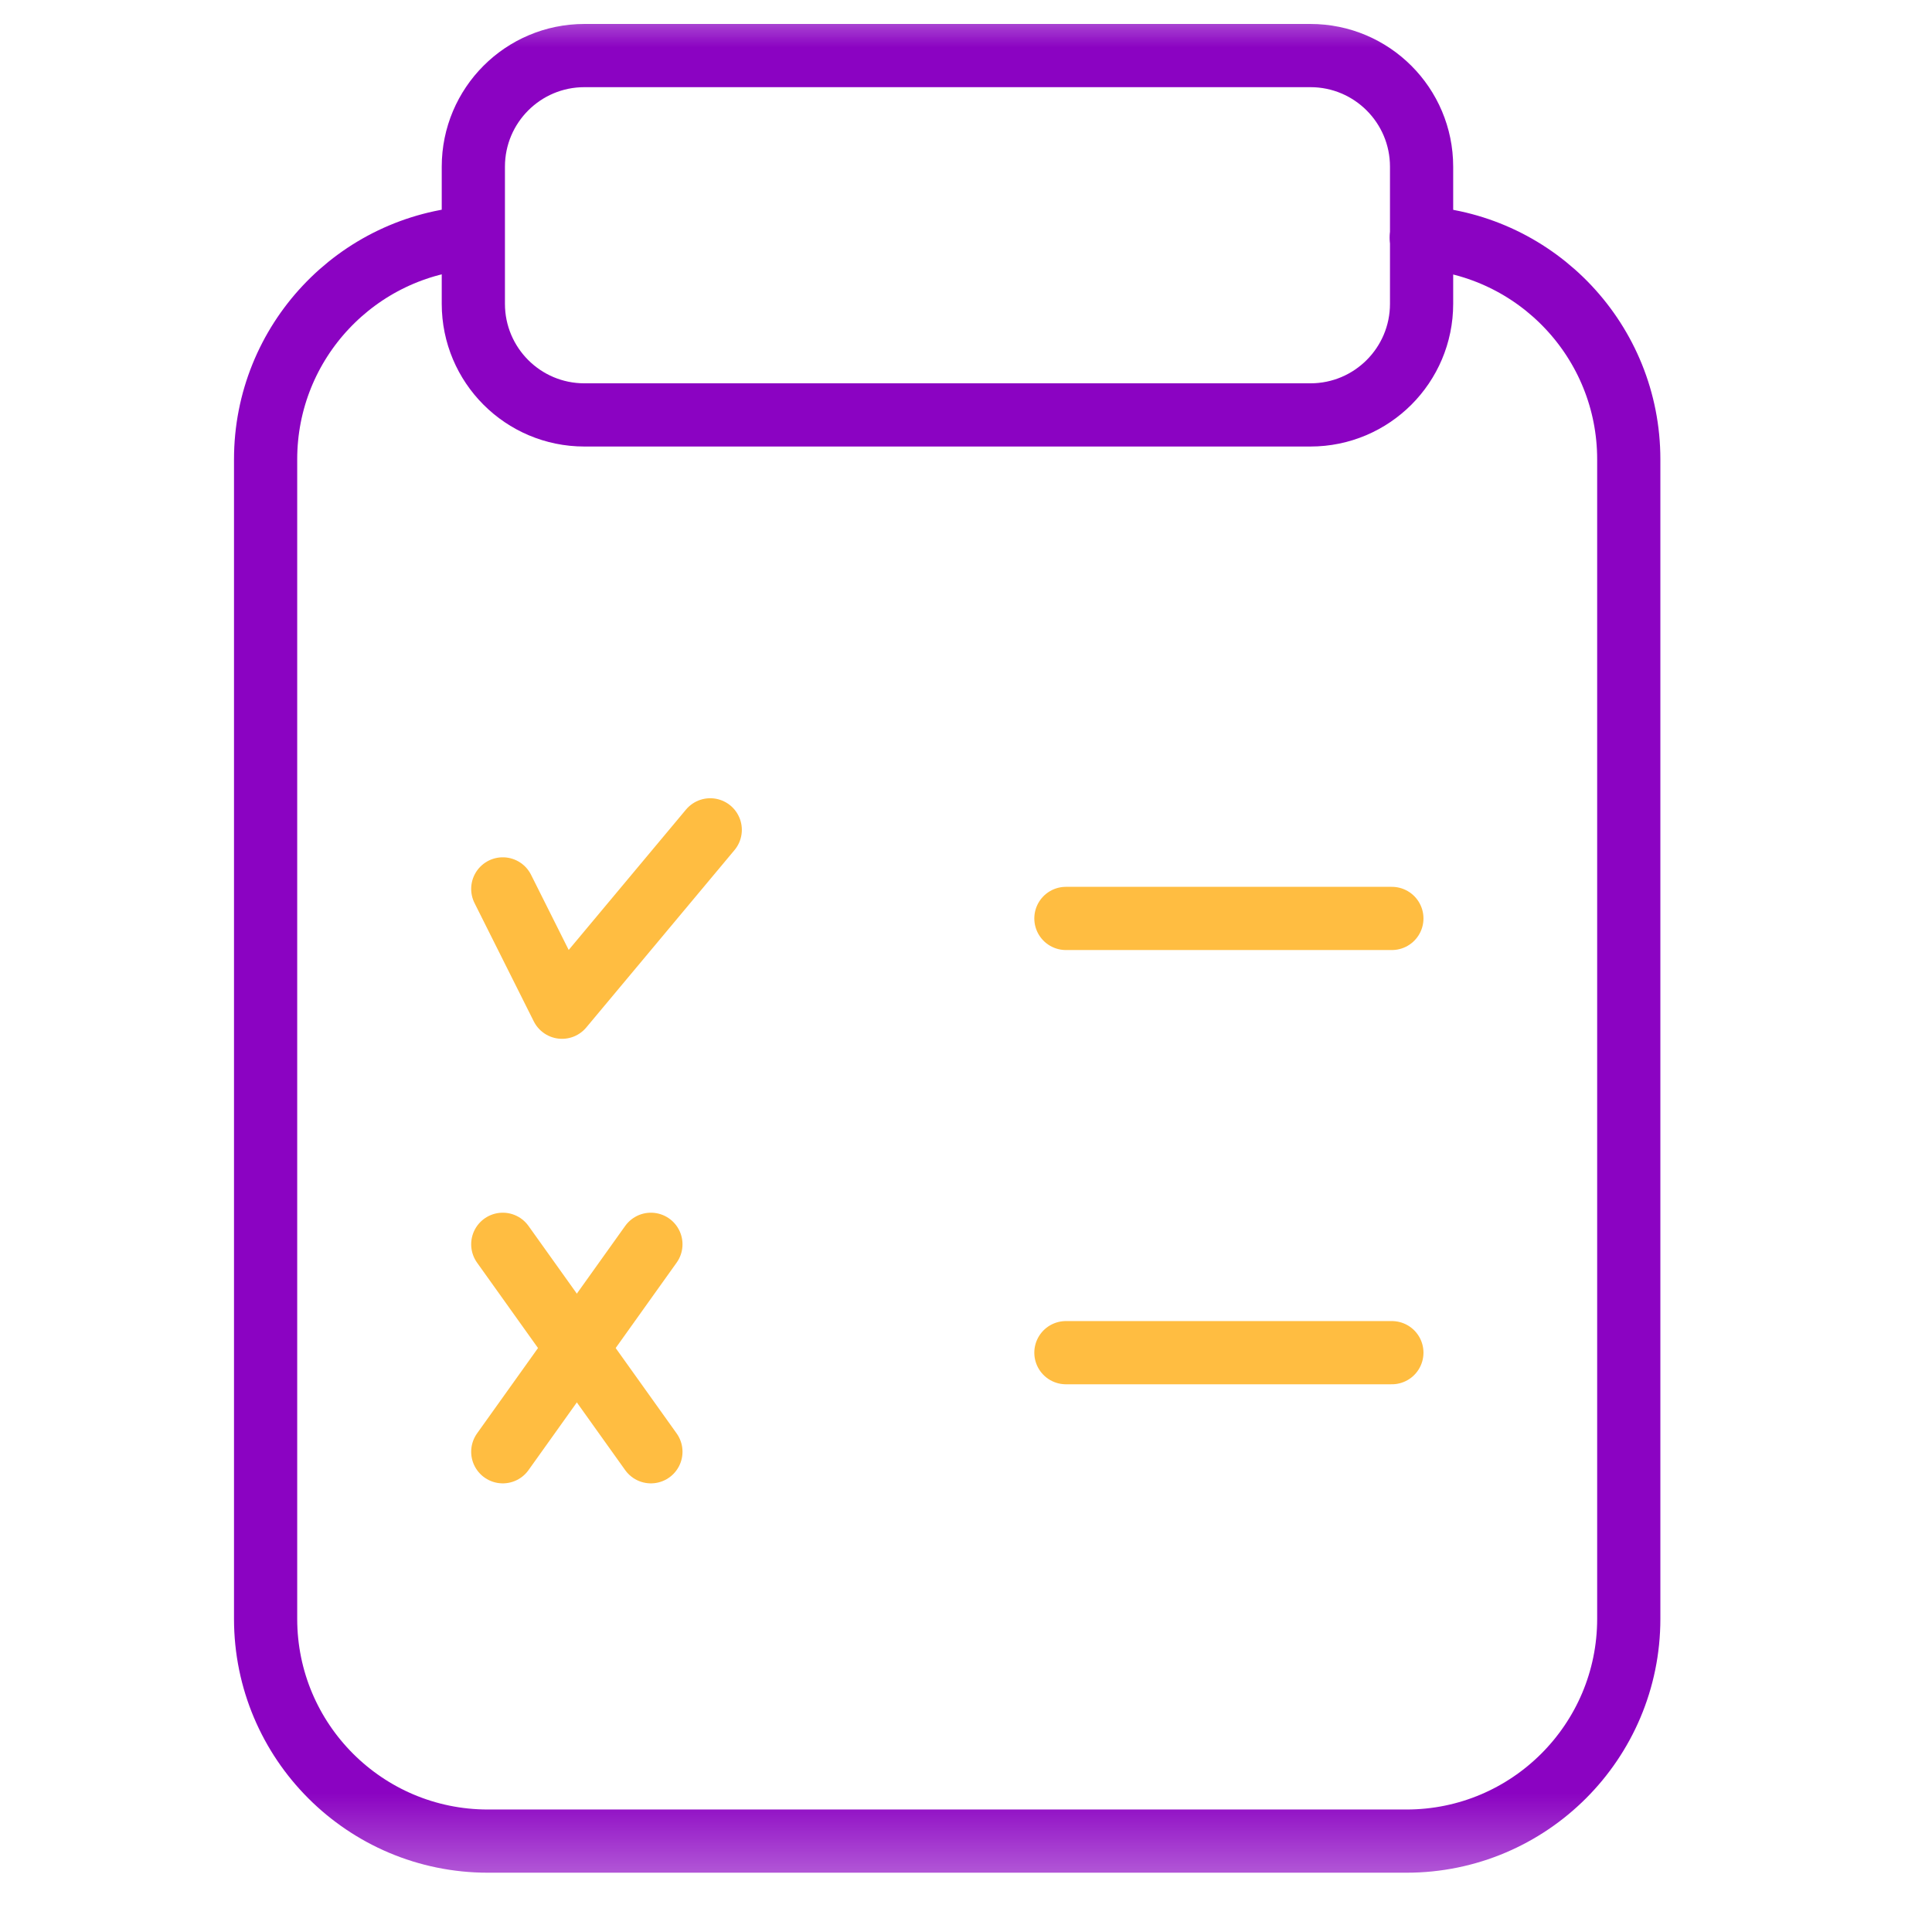
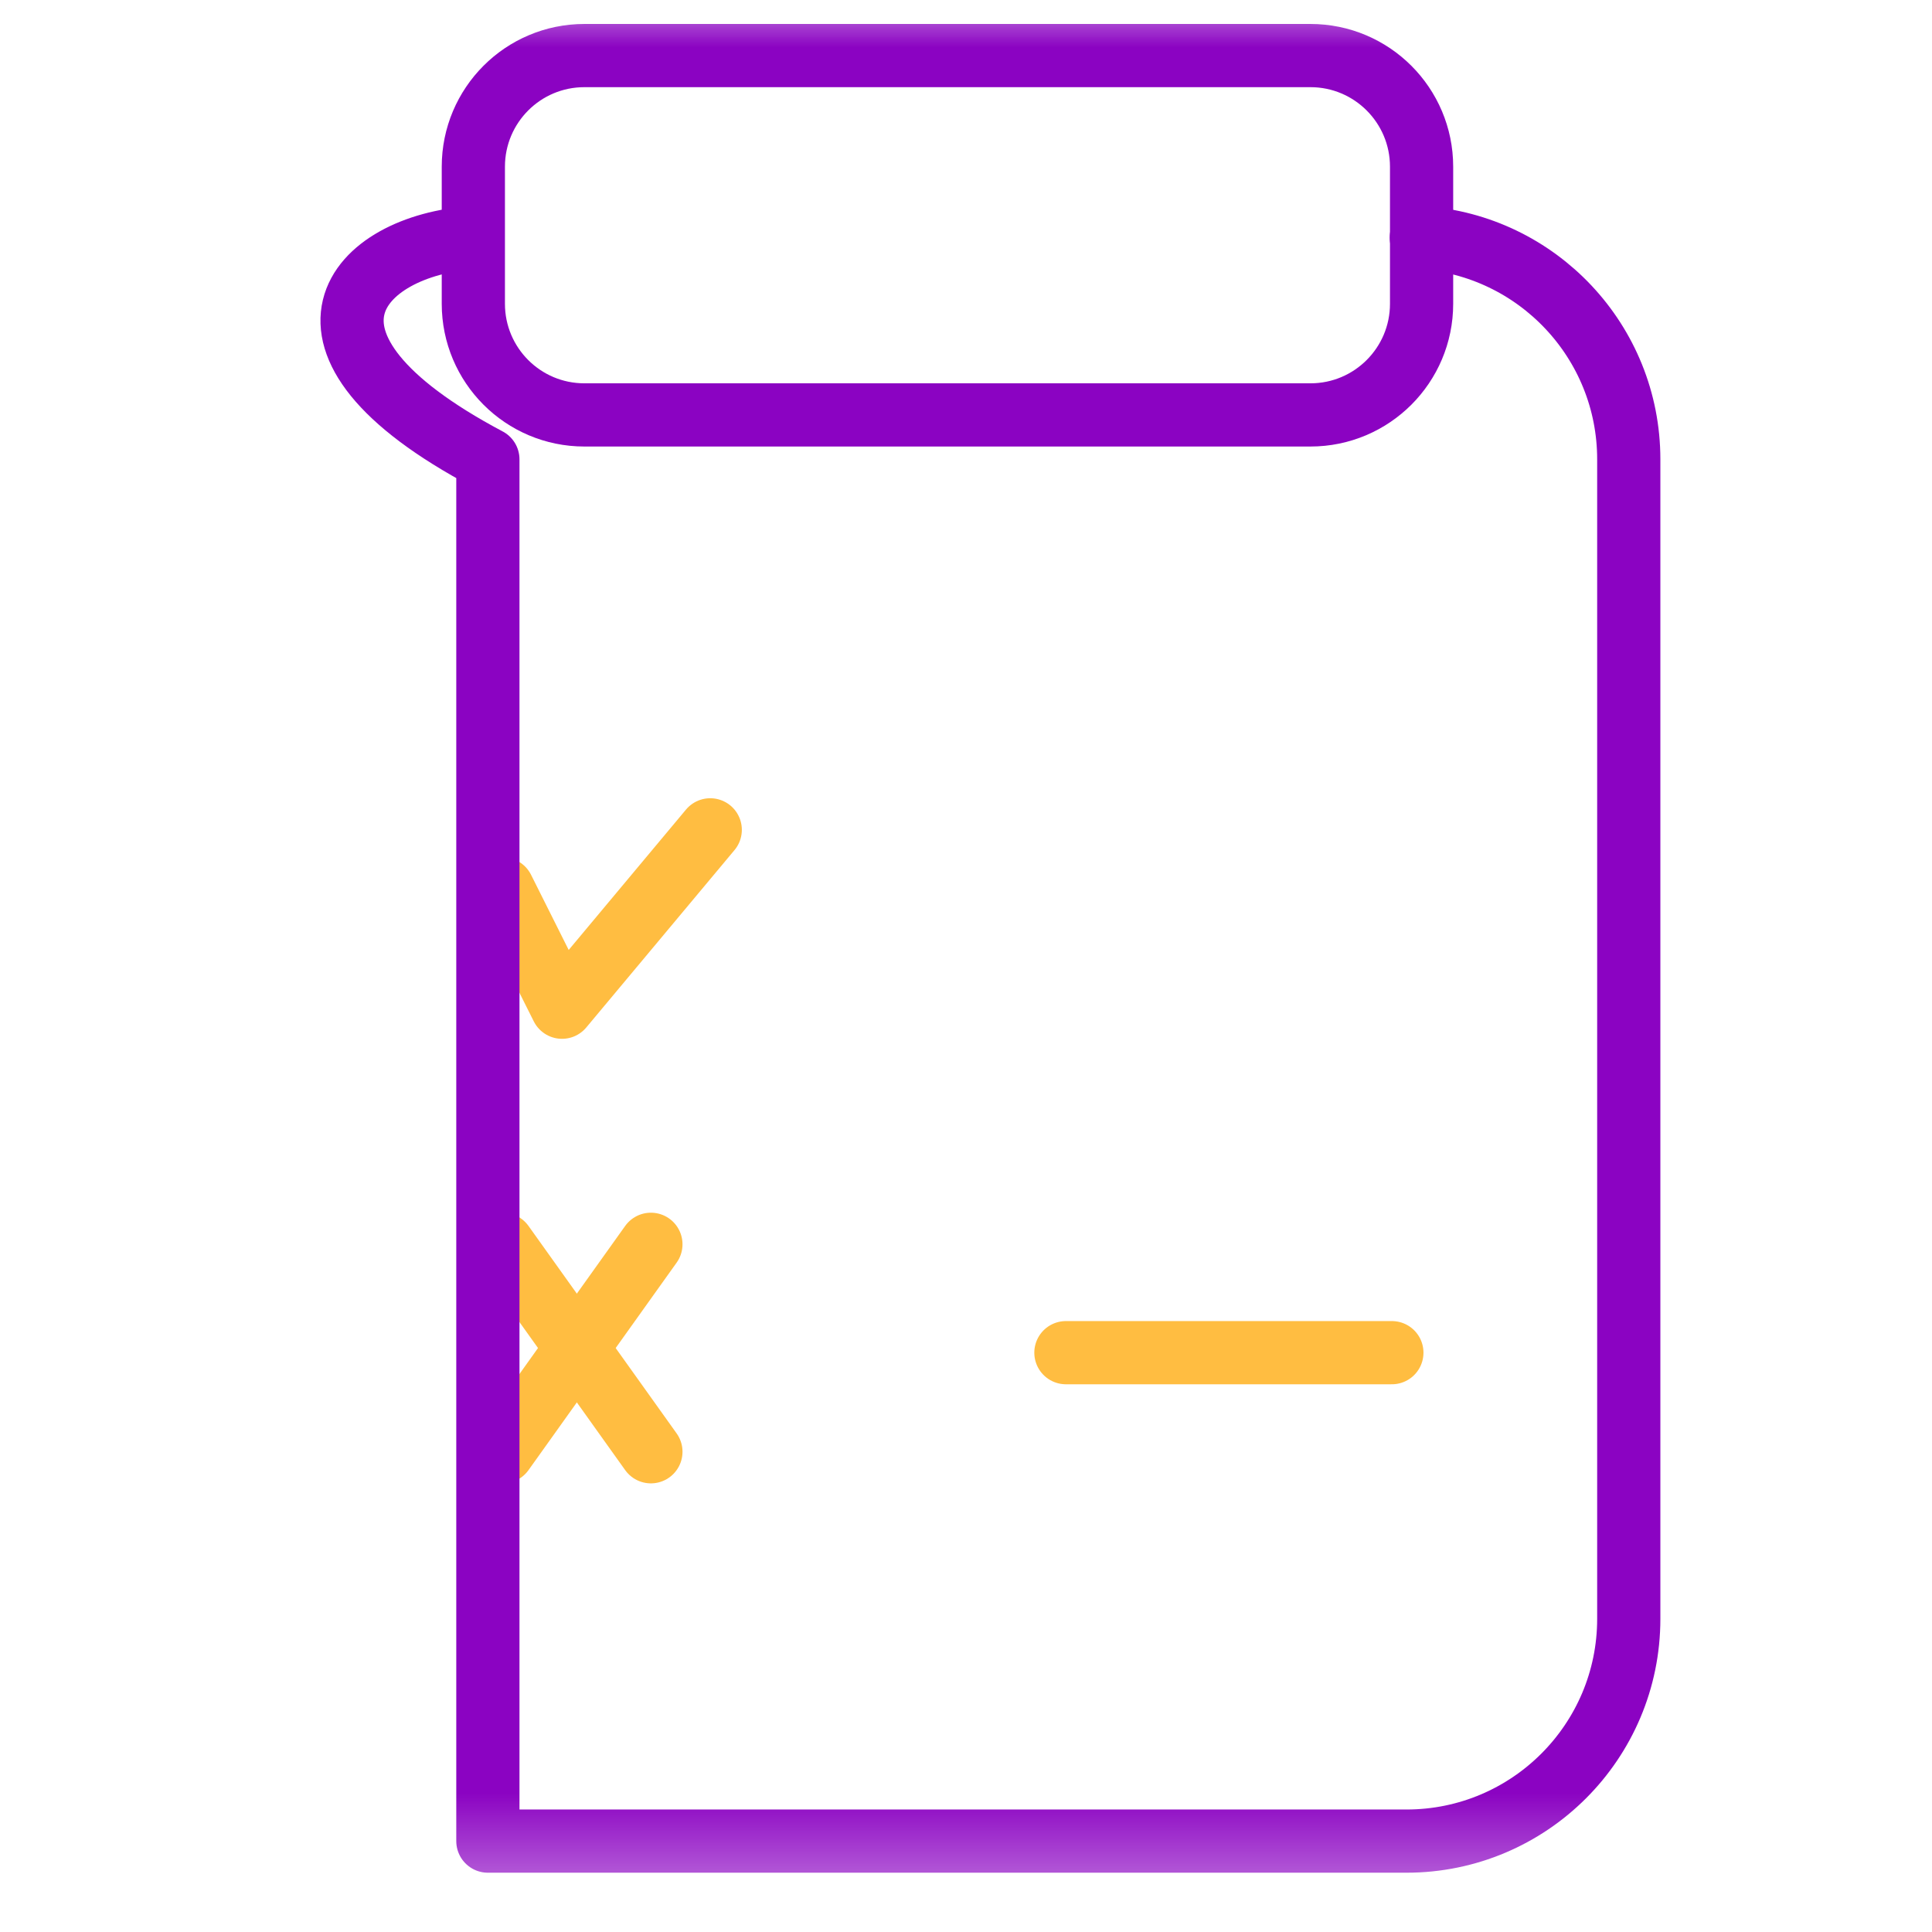
<svg xmlns="http://www.w3.org/2000/svg" width="21" height="21" viewBox="0 0 21 21" fill="none">
  <g clip-path="url(#clip0_238_2406)">
    <path d="M11.586 14.703H15.129" stroke="#FFBD41" stroke-width="0.687" stroke-miterlimit="10" stroke-linecap="round" stroke-linejoin="round" />
-     <path d="M11.586 9.983H15.129" stroke="#FFBD41" stroke-width="0.687" stroke-miterlimit="10" stroke-linecap="round" stroke-linejoin="round" />
    <path d="M5.465 9.662L6.109 10.948L7.72 9.02" stroke="#FFBD41" stroke-width="0.687" stroke-miterlimit="10" stroke-linecap="round" stroke-linejoin="round" />
    <path d="M5.465 13.525L7.075 15.78" stroke="#FFBD41" stroke-width="0.687" stroke-miterlimit="10" stroke-linecap="round" stroke-linejoin="round" />
    <path d="M7.075 13.525L5.465 15.78" stroke="#FFBD41" stroke-width="0.687" stroke-miterlimit="10" stroke-linecap="round" stroke-linejoin="round" />
    <mask id="mask0_238_2406" style="mask-type:luminance" maskUnits="userSpaceOnUse" x="-1" y="0" width="22" height="21">
      <path d="M-0.012 0.001H20.603V20.616H-0.012V0.001Z" fill="white" />
    </mask>
    <g mask="url(#mask0_238_2406)">
-       <path d="M15.449 2.583C16.708 2.666 17.704 3.713 17.704 4.993V17.596C17.704 18.93 16.622 20.012 15.288 20.012H5.303C3.968 20.012 2.887 18.93 2.887 17.596V4.993C2.887 3.713 3.882 2.666 5.141 2.583" stroke="#8B03C2" stroke-width="0.687" stroke-miterlimit="10" stroke-linecap="round" stroke-linejoin="round" />
+       <path d="M15.449 2.583C16.708 2.666 17.704 3.713 17.704 4.993V17.596C17.704 18.93 16.622 20.012 15.288 20.012H5.303V4.993C2.887 3.713 3.882 2.666 5.141 2.583" stroke="#8B03C2" stroke-width="0.687" stroke-miterlimit="10" stroke-linecap="round" stroke-linejoin="round" />
      <path d="M6.352 4.51H14.244C14.911 4.51 15.452 3.969 15.452 3.302V1.812C15.452 1.145 14.911 0.604 14.244 0.604H6.352C5.685 0.604 5.145 1.145 5.145 1.812V3.302C5.145 3.969 5.685 4.51 6.352 4.51Z" stroke="#8B03C2" stroke-width="0.687" stroke-miterlimit="10" stroke-linecap="round" stroke-linejoin="round" />
    </g>
  </g>
  <defs>
    <clipPath id="clip0_238_2406">
      <rect width="20.615" height="20.615" fill="white" />
    </clipPath>
  </defs>
</svg>